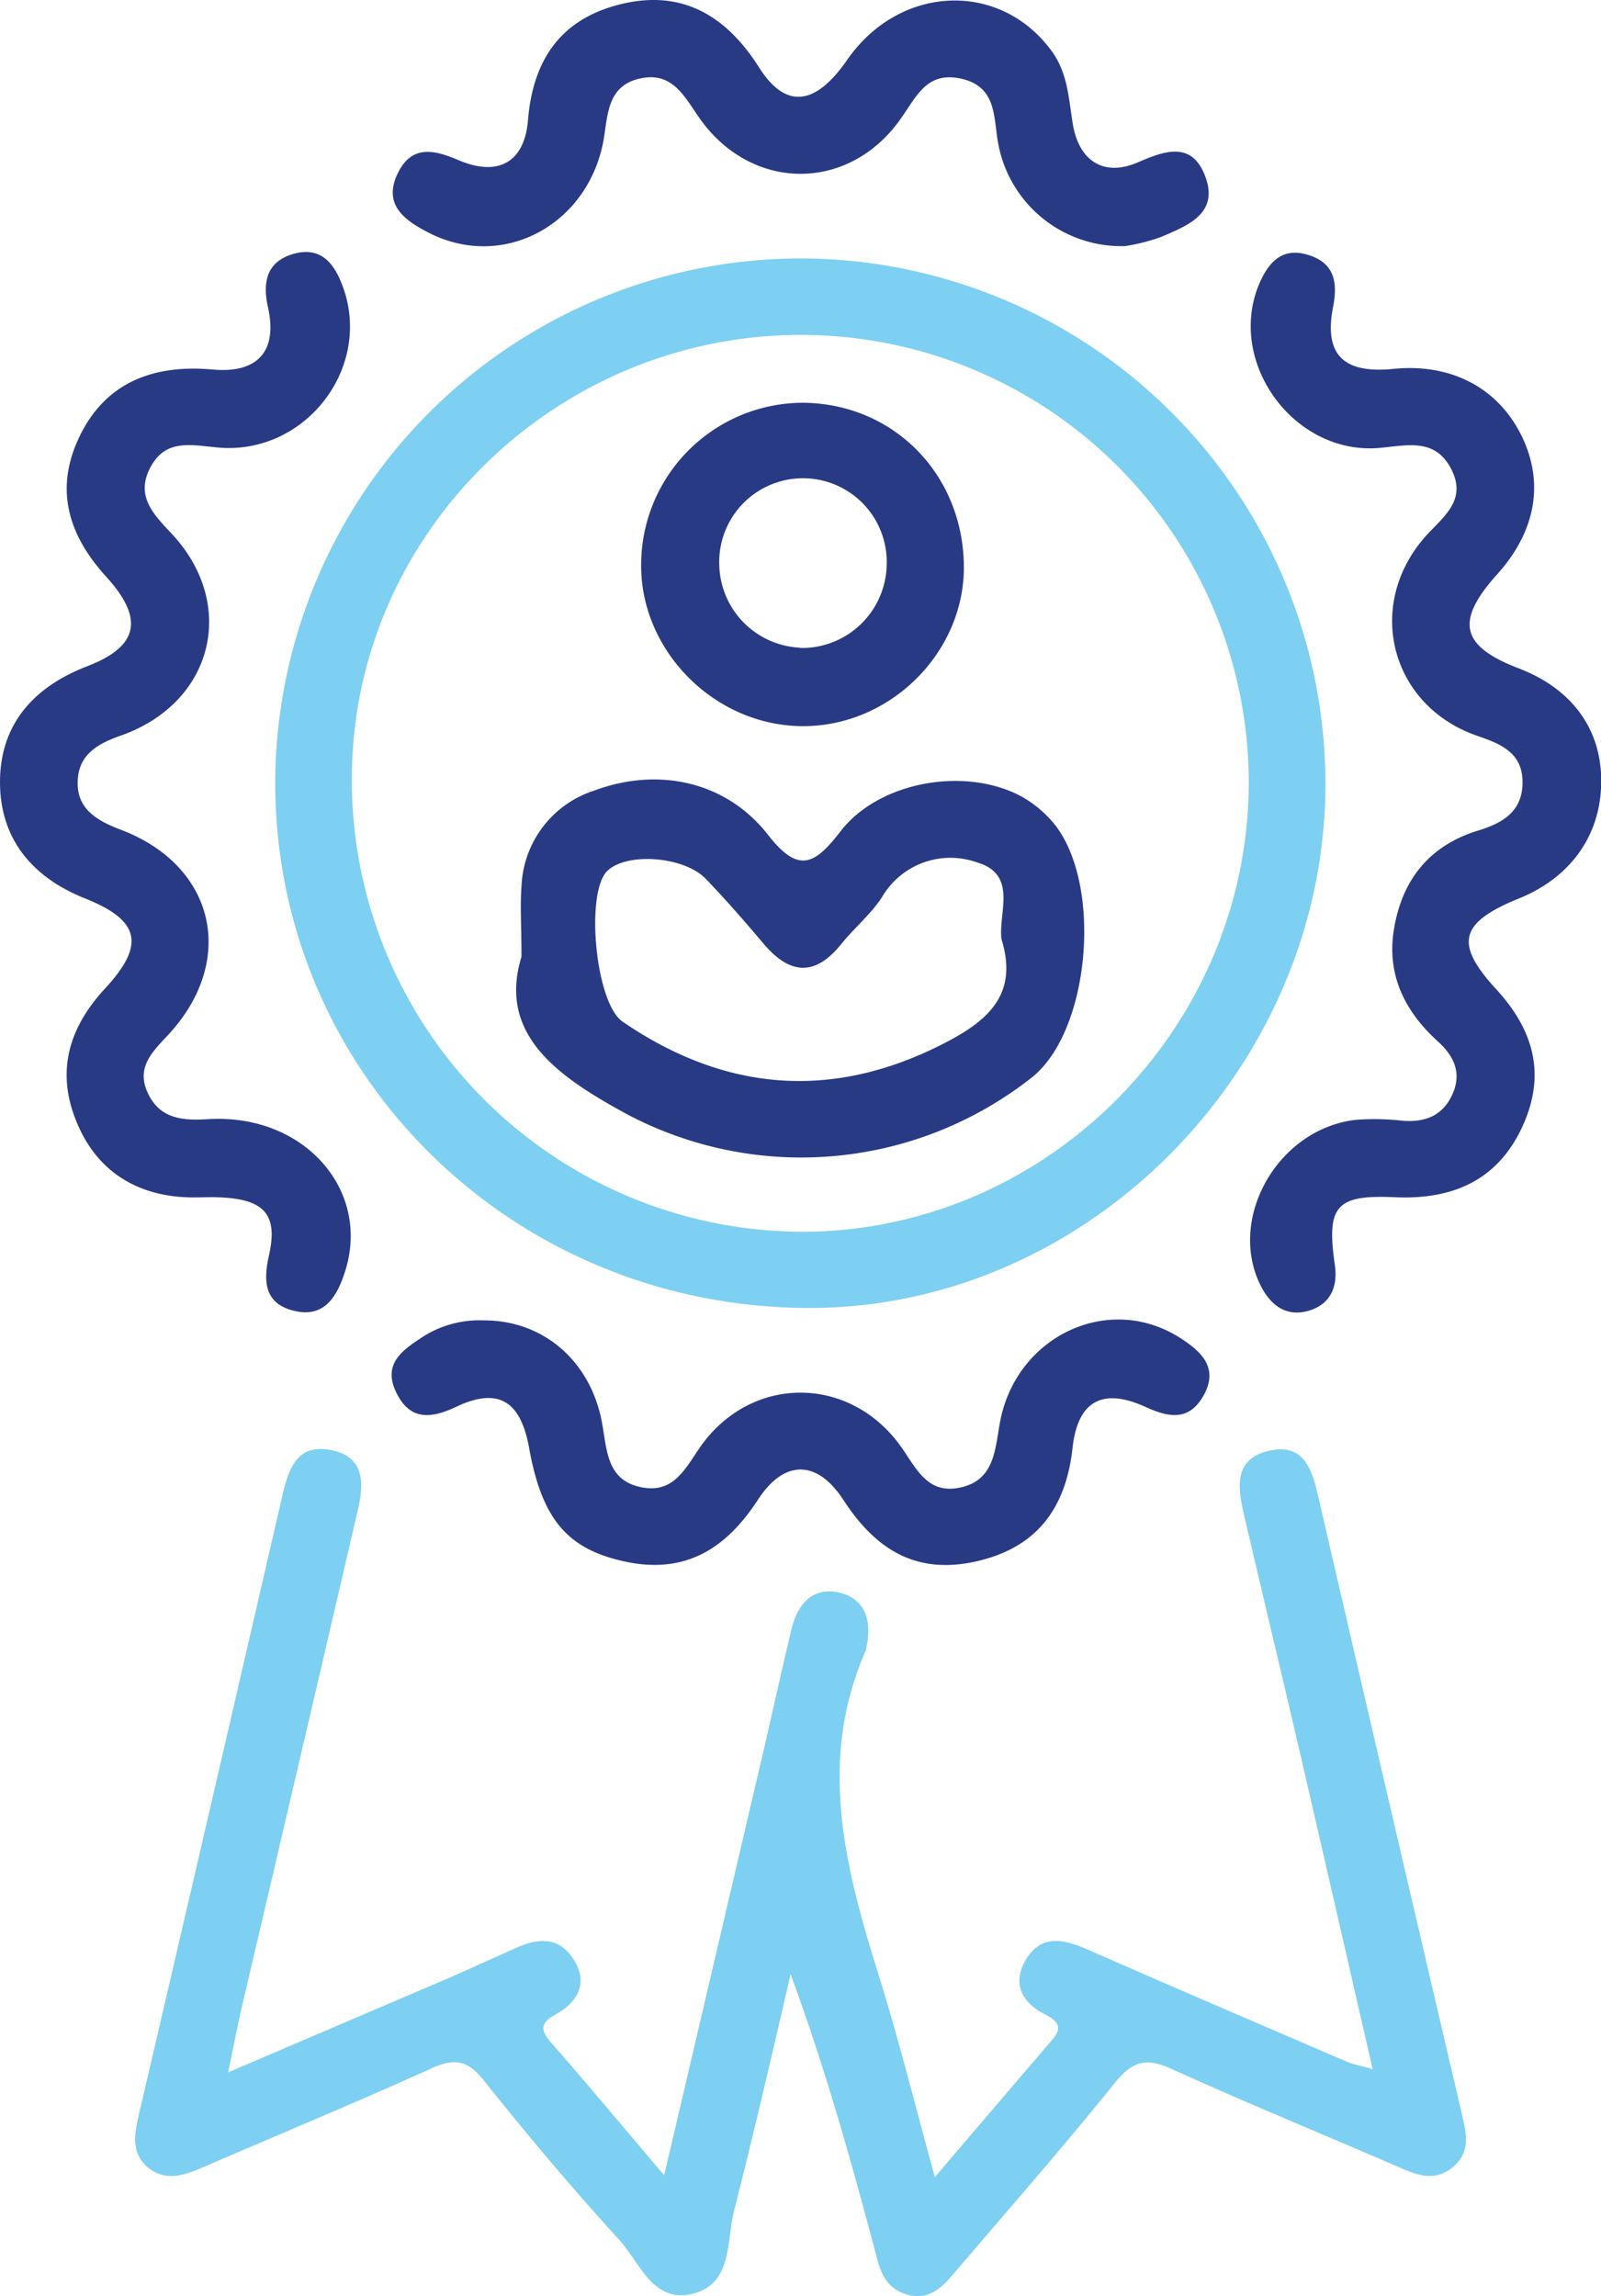
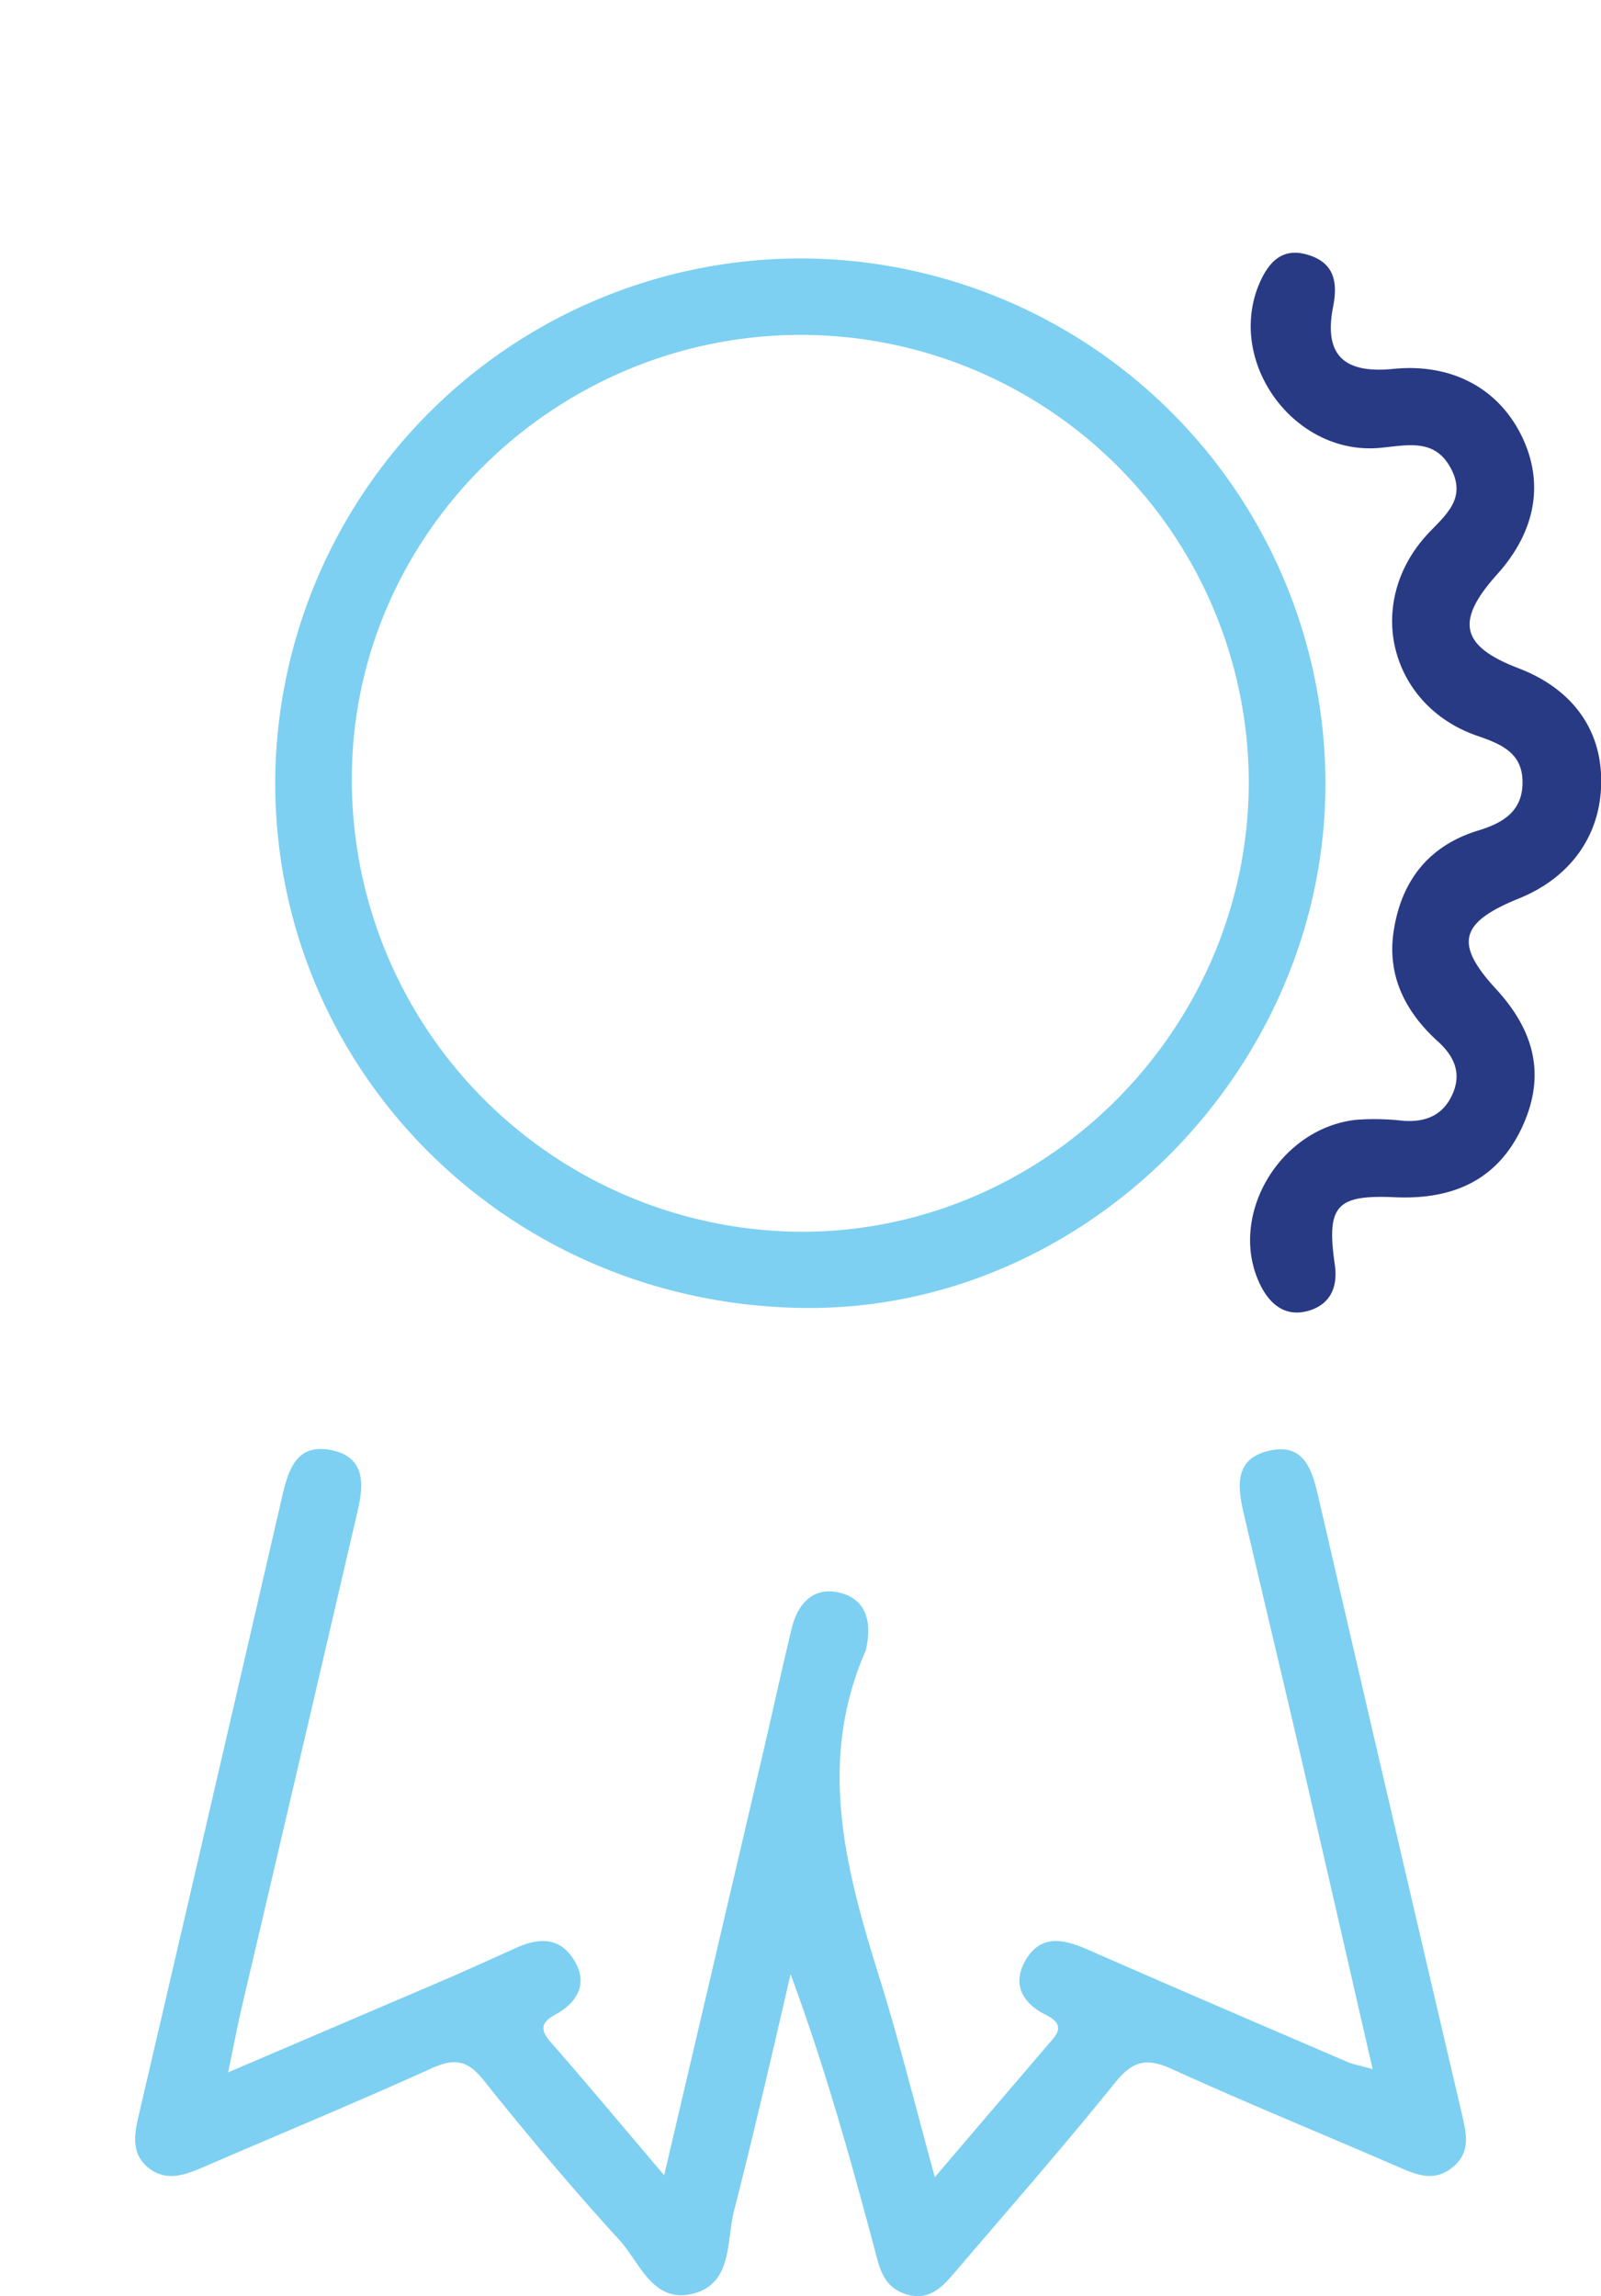
<svg xmlns="http://www.w3.org/2000/svg" id="Layer_1" data-name="Layer 1" width="175.27" height="251.35" viewBox="0 0 175.27 251.35">
  <path d="M198.73,238.08c-2.12,1.82-4.18.85-6.31-.08-8.16-3.54-16.39-6.9-24.48-10.58-2.69-1.23-4.23-1-6.15,1.34-5.58,6.93-11.44,13.63-17.22,20.39-1.47,1.72-2.94,3.72-5.64,2.94s-3.05-3-3.65-5.26c-2.65-9.92-5.42-19.81-9.12-29.81-2,8.65-4,17.32-6.2,25.94-.85,3.35-.12,8.08-4.69,9.08-4.24.92-5.65-3.51-7.86-5.93-5.18-5.67-10.12-11.56-14.91-17.55-1.79-2.23-3.25-2.32-5.7-1.21-8.26,3.74-16.65,7.21-25,10.82-2,.85-4,1.57-5.91.07s-1.6-3.6-1.1-5.74q7.89-33.85,15.7-67.73c.68-2.93,1.54-5.79,5.2-5.15,4.1.71,3.74,4,3,7q-6.27,27-12.61,54c-.46,2-.84,4-1.5,7.15L89.2,217.24c2.24-1,4.48-2,6.69-3,2.44-1.14,4.81-1.45,6.48,1.1s.57,4.7-1.9,6.06c-1.69.94-1.77,1.69-.52,3.12,4,4.56,7.87,9.22,12.37,14.51,3.75-16,7.27-31.05,10.79-46.1,1.07-4.59,2.07-9.19,3.17-13.76.66-2.7,2.35-4.59,5.21-3.92s3.55,3.06,3,5.82a2.71,2.71,0,0,1-.1.51c-5.32,12.09-2.26,23.78,1.41,35.54,2.18,6.95,3.93,14,6.15,22.12,4.66-5.46,8.76-10.27,12.87-15.06,1.12-1.31.65-2-.75-2.73-2.57-1.28-3.7-3.39-2.16-6,1.73-2.91,4.29-2.22,6.9-1.07,9.42,4.13,18.87,8.19,28.32,12.25.61.26,1.28.37,2.75.78-2.68-11.67-5.22-22.79-7.79-33.91-2.05-8.83-4.17-17.65-6.22-26.47-.71-3-1.38-6.36,2.63-7.3s4.79,2.26,5.5,5.32q7.77,33.62,15.64,67.22C200.08,234.3,200.71,236.39,198.73,238.08Z" transform="translate(-39.61 -0.91)" fill="#7dd0f1" />
  <path d="M127,29.2A57.58,57.58,0,0,0,69.74,86.59c0,31.85,25.92,57.38,58.3,57.5,30.67.12,56.76-26.37,56.67-57.53A57.53,57.53,0,0,0,127,29.2Zm.43,106.55A49.45,49.45,0,0,1,78.13,85.93c.12-26.69,22.47-48.52,49.48-48.36a49.06,49.06,0,0,1,48.71,49.14C176.2,113.6,154.08,135.75,127.39,135.75Z" transform="translate(-39.61 -0.91)" fill="#7dd0f1" />
  <path d="M203.41,109.2c4.48,4.88,5.36,9.85,2.72,15.34-2.55,5.27-7.09,7.72-13.76,7.43-6.46-.29-7.57.88-6.63,7.39.36,2.49-.53,4.29-2.75,5-2.5.78-4.29-.49-5.44-2.86-3.54-7.35,2-17,10.44-18a26.82,26.82,0,0,1,5.22.1c2.29.17,4.18-.48,5.26-2.6,1.21-2.35.5-4.32-1.42-6.06-3.57-3.23-5.61-7.19-4.87-12.09.82-5.44,3.77-9.32,9.18-11,2.72-.82,4.91-2.07,4.93-5.26s-2.2-4.19-4.93-5.12c-9.45-3.25-12.34-14.1-5.86-21.65,1.9-2.21,4.79-4,3-7.53-1.74-3.4-4.66-2.66-7.73-2.36-9.23.92-16.69-8.94-13.48-17.52,1-2.55,2.47-4.46,5.38-3.64s3.46,2.86,2.87,5.78c-1,5.2,1.16,7.29,6.62,6.74,6.22-.62,11.3,2,13.91,7.1s1.81,10.53-2.55,15.38c-4.63,5.15-4,7.86,2.32,10.29,5.75,2.19,9,6.52,9.06,12.14.09,5.87-3.15,10.63-8.85,13C199.38,101.88,198.78,104.17,203.41,109.2Z" transform="translate(-39.61 -0.91)" fill="#293a85" />
-   <path d="M77.39,140.08c-.85,2.69-2.22,5.08-5.47,4.35s-3.57-3.05-2.86-6.12c1.12-5-.89-6.54-7.56-6.33-6.39.21-11.08-2.57-13.4-8-2.44-5.65-1-10.53,3-14.85,4.44-4.78,3.86-7.47-2.18-9.87s-9.26-6.75-9.31-12.58c-.06-6,3.18-10.39,9.57-12.85,5.59-2.15,6.24-5.17,2.1-9.74C46.61,59,45.7,53.83,48.48,48.36c2.68-5.28,7.51-7.62,14.4-7,4.87.45,7.17-1.94,6.06-6.84-.65-2.91,0-5,2.76-5.81,3.23-.93,4.69,1.29,5.59,4,2.9,8.83-4.51,18.11-13.93,17.18-2.9-.28-5.64-.94-7.29,2.19s.32,5.11,2.34,7.26c7.26,7.76,4.55,18.56-5.62,22.11-2.59.9-4.54,2.11-4.67,4.88-.16,3.11,2.05,4.4,4.72,5.41,10.38,3.94,12.74,14.36,5.14,22.5-1.72,1.84-3.51,3.54-2.17,6.36s3.82,3,6.63,2.82C72.84,122.8,80.24,131.13,77.39,140.08Z" transform="translate(-39.61 -0.91)" fill="#293a85" />
-   <path d="M166.72,26.85a21.65,21.65,0,0,1-3.92,1,13.71,13.71,0,0,1-13.9-11.17c-.55-2.82-.09-6.23-4-7.14s-5,2.07-6.77,4.49c-5.73,8-16.38,7.84-22-.27-1.63-2.35-2.94-5-6.39-4.27s-3.58,3.58-4,6.44c-1.53,9.52-11,14.67-19.21,10.45-2.51-1.3-5.08-3-3.37-6.51,1.51-3.09,3.9-2.6,6.64-1.43,4.32,1.85,7.26.27,7.62-4.46C98,7.15,101.27,2.82,107.81,1.31s11.33,1.34,14.91,7c2.92,4.59,6.16,4.17,9.63-.84,5.77-8.31,16.82-8.71,22.45-.89,1.73,2.42,1.8,5.18,2.26,7.92.68,4.09,3.45,5.78,7.13,4.18,3-1.31,5.93-2.31,7.37,1.55C173.08,24.32,169.59,25.61,166.72,26.85Z" transform="translate(-39.61 -0.91)" fill="#293a85" />
-   <path d="M171.33,153.75c-1.58,2.71-3.74,2.35-6.3,1.18-4.68-2.14-7.43-.7-8,4.46-.74,6.73-4,11-10.64,12.46s-11-1.44-14.46-6.76c-2.88-4.42-6.48-4.42-9.35,0-3.47,5.34-7.94,8.17-14.5,6.77-6.35-1.35-9.14-4.63-10.55-12.47-.93-5.16-3.41-6.66-8-4.47-2.84,1.34-5.08,1.45-6.55-1.6s.59-4.54,2.71-5.94a11.55,11.55,0,0,1,6.94-1.93c6.54,0,11.74,4.55,12.92,11.39.52,3,.56,6.18,4.35,6.89,3.44.65,4.7-2,6.33-4.37,5.56-8,16.45-8,22.08,0,1.62,2.31,2.83,5.1,6.31,4.41,3.72-.73,3.9-3.87,4.41-6.87,1.6-9.67,11.91-14.59,19.79-9.52C171.12,148.85,173.1,150.66,171.33,153.75Z" transform="translate(-39.61 -0.91)" fill="#293a85" />
-   <path d="M154.54,90.55A12.45,12.45,0,0,0,151.25,88c-6.12-3.17-15.43-1.52-19.62,3.91-2.81,3.64-4.59,4.69-7.93.4-4.59-5.88-12-7.46-19-4.87a11.48,11.48,0,0,0-8,10.59c-.16,2.08,0,4.18,0,7.61-2.53,8.24,3.55,12.79,10.6,16.72a40.75,40.75,0,0,0,45.24-3.48C159.15,113.69,160.43,96.78,154.54,90.55Zm-11.77,24.67c-12.15,6.17-23.82,5.17-35-2.47-2.94-2-4.08-13.81-1.77-16.4,2-2.17,8.46-1.77,10.9.79,2.17,2.26,4.23,4.62,6.24,7,2.86,3.42,5.63,3.76,8.57.11,1.42-1.76,3.23-3.25,4.45-5.12a8.67,8.67,0,0,1,10.42-3.81c4.5,1.33,2.29,5.53,2.67,8.42C151.21,110,147.42,112.85,142.77,115.22Z" transform="translate(-39.61 -0.91)" fill="#293a85" />
-   <path d="M127.37,45A17.75,17.75,0,0,0,109.8,62.7c-.08,9.44,8,17.62,17.6,17.7s17.78-8,17.73-17.47C145.06,52.75,137.33,45,127.37,45Zm-.18,26.81a9.28,9.28,0,0,1-8.84-9.14,9.17,9.17,0,1,1,18.33.12A9.28,9.28,0,0,1,127.19,71.84Z" transform="translate(-39.61 -0.91)" fill="#293a85" />
</svg>